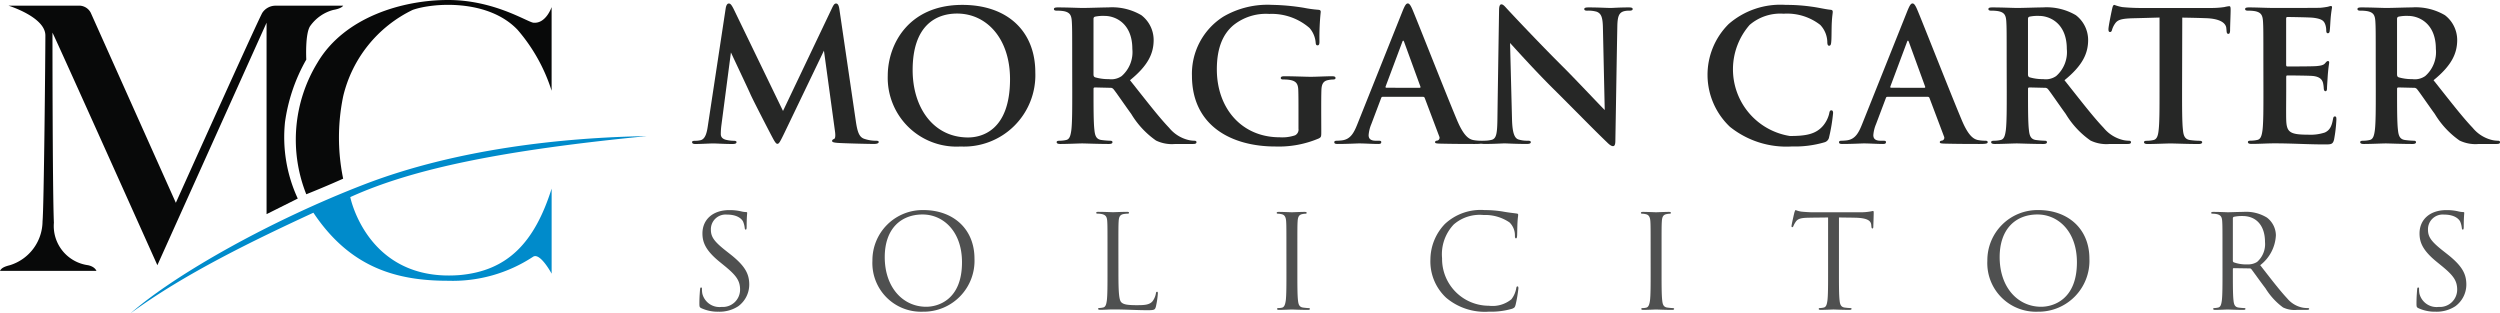
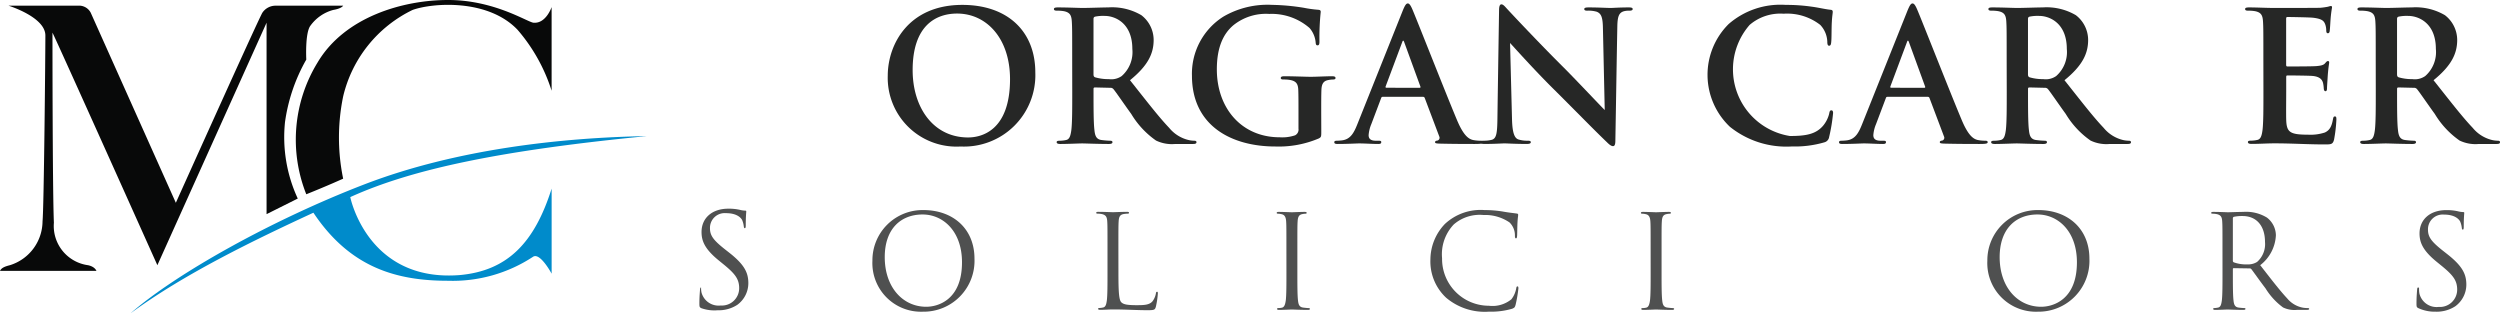
<svg xmlns="http://www.w3.org/2000/svg" width="255" height="31.967" viewBox="0 0 255 31.967">
  <g id="Group_3" data-name="Group 3" transform="translate(-516 -103)">
    <g id="Group_1" data-name="Group 1" transform="translate(586.595 103.352)">
-       <path id="Path_1" data-name="Path 1" d="M619.049,115.387c.166,1.161.351,1.695.9,1.861a3.681,3.681,0,0,0,1.142.185c.166,0,.3.018.3.128,0,.147-.221.2-.479.2-.461,0-3-.056-3.74-.11-.424-.037-.535-.092-.535-.2,0-.092.074-.148.2-.2.11-.037.166-.276.092-.792l-1.124-8.216-4.072,8.475c-.423.865-.516,1.031-.682,1.031s-.35-.368-.644-.921c-.442-.847-1.9-3.666-2.119-4.181-.166-.387-1.327-2.837-1.972-4.219l-.976,7.461a7.145,7.145,0,0,0-.056.867c0,.349.24.515.553.589a3.531,3.531,0,0,0,.773.093c.148,0,.277.037.277.128,0,.166-.166.2-.442.2-.774,0-1.6-.056-1.934-.056-.351,0-1.235.056-1.825.056-.184,0-.332-.037-.332-.2,0-.092.111-.128.3-.128a2.365,2.365,0,0,0,.553-.056c.515-.111.663-.829.754-1.456l1.824-12.012c.056-.313.166-.479.314-.479s.258.092.5.571l5.03,10.391,5.011-10.52c.147-.3.24-.442.406-.442s.276.184.332.571Z" transform="translate(-602.357 -103.43)" fill="#262726" />
      <path id="Path_2" data-name="Path 2" d="M626.769,110.832c0-3.151,2.081-7.222,7.608-7.222,4.588,0,7.443,2.672,7.443,6.891a7.283,7.283,0,0,1-7.627,7.553A7.016,7.016,0,0,1,626.769,110.832Zm12.472.35c0-4.127-2.376-6.688-5.4-6.688-2.119,0-4.533,1.18-4.533,5.766,0,3.833,2.119,6.872,5.656,6.872C636.257,117.133,639.241,116.507,639.241,111.182Z" transform="translate(-606.813 -103.463)" fill="#262726" />
      <path id="Path_3" data-name="Path 3" d="M649.366,109.269c0-2.8,0-3.316-.038-3.906-.037-.626-.184-.921-.791-1.05a3.809,3.809,0,0,0-.719-.055c-.2,0-.314-.038-.314-.166s.129-.166.405-.166c.977,0,2.137.055,2.524.055.626,0,2.026-.055,2.6-.055a5.887,5.887,0,0,1,3.389.793,3.19,3.19,0,0,1,1.253,2.523c0,1.364-.553,2.6-2.413,4.109,1.64,2.062,2.91,3.721,4,4.863a3.648,3.648,0,0,0,2.045,1.253,2.907,2.907,0,0,0,.516.056c.147,0,.221.055.221.146,0,.148-.129.185-.35.185h-1.806a3.743,3.743,0,0,1-1.971-.35,8.887,8.887,0,0,1-2.524-2.708c-.737-1.014-1.584-2.266-1.824-2.543a.387.387,0,0,0-.332-.128l-1.547-.037c-.092,0-.147.037-.147.147v.258c0,1.713,0,3.169.092,3.943.055.534.165.939.719,1.014a8.49,8.49,0,0,0,.9.074c.147,0,.221.055.221.146,0,.129-.129.185-.369.185-1.068,0-2.431-.056-2.708-.056-.35,0-1.51.056-2.247.056-.24,0-.369-.056-.369-.185,0-.092.074-.146.3-.146a3.01,3.01,0,0,0,.663-.074c.369-.074.461-.48.535-1.014.092-.774.092-2.229.092-3.924Zm2.174,1.455c0,.2.037.276.166.331a4.818,4.818,0,0,0,1.4.185,1.844,1.844,0,0,0,1.309-.313,3.247,3.247,0,0,0,1.087-2.764c0-2.616-1.732-3.371-2.819-3.371a4.069,4.069,0,0,0-.976.074c-.129.037-.166.111-.166.258Z" transform="translate(-610.598 -103.521)" fill="#262726" />
      <path id="Path_4" data-name="Path 4" d="M677.917,116.562c0,.5-.018.534-.24.664a10.441,10.441,0,0,1-4.44.828c-4.514,0-8.512-2.137-8.512-7.222a6.89,6.89,0,0,1,3.205-6.025,8.937,8.937,0,0,1,4.956-1.2,22.18,22.18,0,0,1,3.261.3,11.974,11.974,0,0,0,1.455.2c.221.018.258.092.258.221a24.824,24.824,0,0,0-.129,3.022c0,.294-.056.387-.2.387-.129,0-.165-.092-.184-.24a2.59,2.59,0,0,0-.627-1.529,5.89,5.89,0,0,0-4.108-1.437,5.3,5.3,0,0,0-3.648,1.143c-1.032.865-1.7,2.247-1.7,4.513,0,3.961,2.524,6.927,6.411,6.927a4.079,4.079,0,0,0,1.566-.2.653.653,0,0,0,.35-.681V114.5c0-.921,0-1.622-.019-2.174-.018-.627-.184-.921-.792-1.05a3.72,3.72,0,0,0-.719-.056c-.166,0-.276-.037-.276-.147,0-.147.129-.184.388-.184.957,0,2.118.055,2.671.055.571,0,1.548-.055,2.156-.055.24,0,.369.037.369.184,0,.11-.11.147-.24.147a2.823,2.823,0,0,0-.5.056c-.5.092-.682.4-.7,1.05-.019.552-.019,1.289-.019,2.21Z" transform="translate(-613.741 -103.463)" fill="#262726" />
      <path id="Path_5" data-name="Path 5" d="M687.424,112.955c-.092,0-.128.037-.166.147l-.995,2.635a3.578,3.578,0,0,0-.276,1.123c0,.333.165.572.737.572H687c.221,0,.276.037.276.146,0,.148-.11.185-.313.185-.589,0-1.382-.056-1.953-.056-.2,0-1.216.056-2.174.056-.24,0-.351-.037-.351-.185,0-.11.111-.146.258-.146a4.991,4.991,0,0,0,.535-.037c.847-.111,1.2-.737,1.565-1.659l4.624-11.57c.221-.535.35-.737.516-.737.147,0,.276.166.461.589.441,1.014,3.389,8.53,4.568,11.331.7,1.658,1.235,1.915,1.622,2.009a4.081,4.081,0,0,0,.774.074c.147,0,.24.037.24.146,0,.148-.166.185-.848.185-.664,0-2.138,0-3.611-.037-.332-.019-.424-.037-.424-.148,0-.092.074-.146.258-.165a.3.3,0,0,0,.167-.423l-1.475-3.907a.177.177,0,0,0-.184-.128Zm3.759-.921c.092,0,.11-.055.092-.111l-1.659-4.55c-.055-.166-.129-.222-.2,0L687.72,111.9c-.019.074,0,.129.074.129Z" transform="translate(-616.983 -103.43)" fill="#262726" />
      <path id="Path_6" data-name="Path 6" d="M702.628,104.169c0-.369.056-.626.24-.626.2,0,.369.24.682.571.222.24,3.022,3.243,5.712,5.914,1.252,1.253,3.832,4,4.145,4.293l-.185-8.365c-.018-1.124-.184-1.474-.626-1.658a3.009,3.009,0,0,0-.976-.11c-.222,0-.3-.056-.3-.166,0-.148.2-.166.479-.166.958,0,1.843.055,2.229.055.2,0,.9-.055,1.806-.055.24,0,.423.018.423.166,0,.11-.11.166-.332.166a2.017,2.017,0,0,0-.552.055c-.517.147-.664.535-.682,1.565-.074,3.888-.13,7.738-.2,11.626,0,.4-.073.571-.239.571-.2,0-.424-.2-.627-.405-1.16-1.1-3.518-3.518-5.435-5.417-2.008-1.989-4.109-4.347-4.44-4.7l.2,7.793c.037,1.437.276,1.916.645,2.045a2.91,2.91,0,0,0,.958.13c.2,0,.313.037.313.146,0,.148-.166.185-.423.185-1.2,0-1.935-.056-2.285-.056-.166,0-1.032.056-1.99.056-.24,0-.405-.019-.405-.185,0-.11.11-.146.3-.146a3.237,3.237,0,0,0,.829-.093c.479-.146.553-.681.571-2.284C702.517,111.17,702.592,106.62,702.628,104.169Z" transform="translate(-620.319 -103.451)" fill="#262726" />
      <path id="Path_7" data-name="Path 7" d="M731.34,116.046a7.3,7.3,0,0,1-.13-10.483,8.041,8.041,0,0,1,5.822-1.953,18.109,18.109,0,0,1,2.672.185c.7.092,1.346.258,1.9.313.2.018.222.11.222.221,0,.148-.056.369-.092,1.014-.037.608-.019,1.621-.056,1.99-.018.276-.055.442-.221.442-.148,0-.185-.166-.185-.423a2.626,2.626,0,0,0-.719-1.7,5.5,5.5,0,0,0-3.74-1.142,4.8,4.8,0,0,0-3.463,1.142,6.885,6.885,0,0,0,4.108,11.331c1.64,0,2.635-.185,3.371-1.032a3.062,3.062,0,0,0,.627-1.216c.055-.3.092-.369.24-.369.128,0,.166.129.166.276a17.522,17.522,0,0,1-.405,2.45.653.653,0,0,1-.479.535,10.7,10.7,0,0,1-3.317.423A9.2,9.2,0,0,1,731.34,116.046Z" transform="translate(-625.482 -103.463)" fill="#262726" />
      <path id="Path_8" data-name="Path 8" d="M750.4,112.955c-.092,0-.129.037-.166.147l-.995,2.635a3.562,3.562,0,0,0-.276,1.123c0,.333.166.572.737.572h.276c.221,0,.276.037.276.146,0,.148-.11.185-.313.185-.589,0-1.382-.056-1.952-.056-.2,0-1.216.056-2.174.056-.24,0-.35-.037-.35-.185,0-.11.11-.146.258-.146a4.975,4.975,0,0,0,.535-.037c.848-.111,1.2-.737,1.566-1.659l4.624-11.57c.221-.535.35-.737.516-.737.146,0,.276.166.46.589.442,1.014,3.39,8.53,4.569,11.331.7,1.658,1.234,1.915,1.621,2.009a4.081,4.081,0,0,0,.774.074c.147,0,.24.037.24.146,0,.148-.165.185-.847.185-.664,0-2.138,0-3.612-.037-.332-.019-.423-.037-.423-.148,0-.092.074-.146.258-.165a.3.3,0,0,0,.166-.423l-1.474-3.907a.177.177,0,0,0-.185-.128Zm3.759-.921c.092,0,.11-.055.092-.111l-1.658-4.55c-.056-.166-.129-.222-.2,0L750.7,111.9c-.018.074,0,.129.074.129Z" transform="translate(-628.478 -103.43)" fill="#262726" />
      <path id="Path_9" data-name="Path 9" d="M765.965,109.269c0-2.8,0-3.316-.037-3.906-.037-.626-.185-.921-.793-1.05a3.789,3.789,0,0,0-.719-.055c-.2,0-.313-.038-.313-.166s.129-.166.406-.166c.976,0,2.137.055,2.523.055.627,0,2.027-.055,2.6-.055a5.893,5.893,0,0,1,3.391.793,3.19,3.19,0,0,1,1.252,2.523c0,1.364-.553,2.6-2.413,4.109,1.64,2.062,2.91,3.721,4,4.863a3.648,3.648,0,0,0,2.045,1.253,2.922,2.922,0,0,0,.517.056c.147,0,.222.055.222.146,0,.148-.129.185-.351.185h-1.806a3.743,3.743,0,0,1-1.971-.35,8.9,8.9,0,0,1-2.524-2.708c-.737-1.014-1.584-2.266-1.823-2.543a.39.39,0,0,0-.333-.128l-1.547-.037c-.093,0-.148.037-.148.147v.258c0,1.713,0,3.169.092,3.943.056.534.166.939.719,1.014a8.5,8.5,0,0,0,.9.074c.147,0,.221.055.221.146,0,.129-.128.185-.368.185-1.069,0-2.433-.056-2.708-.056-.35,0-1.511.056-2.247.056-.24,0-.369-.056-.369-.185,0-.092.073-.146.3-.146a3,3,0,0,0,.663-.074c.369-.074.461-.48.535-1.014.092-.774.092-2.229.092-3.924Zm2.174,1.455c0,.2.037.276.166.331a4.825,4.825,0,0,0,1.4.185,1.843,1.843,0,0,0,1.308-.313,3.247,3.247,0,0,0,1.087-2.764c0-2.616-1.732-3.371-2.819-3.371a4.074,4.074,0,0,0-.976.074c-.129.037-.166.111-.166.258Z" transform="translate(-631.88 -103.521)" fill="#262726" />
-       <path id="Path_10" data-name="Path 10" d="M786.589,112.454c0,1.695,0,3.15.092,3.942.055.516.166.921.719,1a7.764,7.764,0,0,0,.939.074c.2,0,.3.055.3.146,0,.129-.147.185-.35.185-1.216,0-2.376-.056-2.893-.056-.423,0-1.584.056-2.321.056-.239,0-.369-.056-.369-.185,0-.092.074-.146.294-.146a3.018,3.018,0,0,0,.664-.074c.369-.074.479-.48.534-1.014.092-.774.092-2.229.092-3.924V104.9c-.7.019-1.843.056-2.745.074-1.068.037-1.511.129-1.787.535a2.188,2.188,0,0,0-.314.645c-.036.146-.092.221-.2.221-.128,0-.165-.092-.165-.294,0-.3.35-1.972.387-2.119.056-.24.111-.351.221-.351a4.288,4.288,0,0,0,.793.222c.534.055,1.234.092,1.842.092h7.3a8.859,8.859,0,0,0,1.272-.092,4.262,4.262,0,0,1,.5-.092c.128,0,.148.11.148.386,0,.387-.056,1.659-.056,2.137-.018.185-.055.3-.165.3-.148,0-.184-.092-.2-.369,0-.056-.018-.148-.018-.2-.038-.479-.535-.995-2.175-1.032-.478-.019-1.234-.037-2.32-.056Z" transform="translate(-634.612 -103.463)" fill="#262726" />
      <path id="Path_11" data-name="Path 11" d="M797.995,109.236c0-2.8,0-3.316-.037-3.906-.037-.626-.184-.921-.792-1.05a3.8,3.8,0,0,0-.719-.055c-.2,0-.313-.038-.313-.166s.128-.166.406-.166c.847,0,1.695.055,2.653.055.589,0,4.256,0,4.606-.018a7.416,7.416,0,0,0,.793-.11,1.684,1.684,0,0,1,.294-.074c.092,0,.111.074.111.165a11.569,11.569,0,0,0-.148,1.2c-.019.185-.055,1-.092,1.216-.019.093-.056.2-.184.2s-.166-.11-.166-.331a1.848,1.848,0,0,0-.11-.59c-.129-.331-.314-.552-1.235-.662-.312-.038-2.247-.074-2.616-.074-.092,0-.128.056-.128.185v4.661c0,.128.018.2.128.2.405,0,2.524,0,2.949-.037.442-.038.719-.092.884-.277.129-.147.2-.24.3-.24.073,0,.128.038.128.148s-.074.405-.146,1.345c-.019.369-.074,1.105-.074,1.234,0,.148,0,.35-.165.35-.13,0-.167-.2-.167-.3a3.344,3.344,0,0,0-.073-.534c-.093-.369-.351-.645-1.032-.719-.35-.037-2.174-.055-2.616-.055-.092,0-.11.074-.11.183v1.457c0,.625-.018,2.321,0,2.855.037,1.271.331,1.547,2.21,1.547a4.679,4.679,0,0,0,1.731-.221c.479-.222.7-.607.83-1.363.037-.2.074-.277.2-.277.147,0,.147.148.147.332a14.377,14.377,0,0,1-.24,2.045c-.129.479-.3.479-.995.479-1.64,0-3.261-.11-5.1-.11-.737,0-1.492.056-2.321.056-.24,0-.369-.056-.369-.185,0-.092.074-.146.294-.146a3.019,3.019,0,0,0,.664-.074c.369-.074.46-.48.534-1.014.092-.774.092-2.229.092-3.924Z" transform="translate(-637.726 -103.488)" fill="#262726" />
      <path id="Path_12" data-name="Path 12" d="M812.014,109.269c0-2.8,0-3.316-.037-3.906-.037-.626-.185-.921-.793-1.05a3.8,3.8,0,0,0-.719-.055c-.2,0-.313-.038-.313-.166s.129-.166.405-.166c.977,0,2.138.055,2.524.055.627,0,2.027-.055,2.6-.055a5.893,5.893,0,0,1,3.391.793,3.192,3.192,0,0,1,1.252,2.523c0,1.364-.553,2.6-2.413,4.109,1.639,2.062,2.91,3.721,4,4.863a3.647,3.647,0,0,0,2.044,1.253,2.915,2.915,0,0,0,.517.056c.147,0,.222.055.222.146,0,.148-.13.185-.351.185h-1.806a3.743,3.743,0,0,1-1.971-.35,8.9,8.9,0,0,1-2.524-2.708c-.737-1.014-1.584-2.266-1.824-2.543a.387.387,0,0,0-.332-.128l-1.547-.037c-.093,0-.148.037-.148.147v.258c0,1.713,0,3.169.092,3.943.056.534.166.939.719,1.014a8.5,8.5,0,0,0,.9.074c.147,0,.221.055.221.146,0,.129-.128.185-.368.185-1.069,0-2.433-.056-2.709-.056-.349,0-1.51.056-2.247.056-.24,0-.369-.056-.369-.185,0-.092.074-.146.3-.146a3.01,3.01,0,0,0,.663-.074c.369-.074.461-.48.534-1.014.093-.774.093-2.229.093-3.924Zm2.174,1.455c0,.2.037.276.166.331a4.82,4.82,0,0,0,1.4.185,1.84,1.84,0,0,0,1.307-.313,3.244,3.244,0,0,0,1.088-2.764c0-2.616-1.733-3.371-2.819-3.371a4.073,4.073,0,0,0-.976.074c-.129.037-.166.111-.166.258Z" transform="translate(-640.285 -103.521)" fill="#262726" />
    </g>
    <g id="Group_2" data-name="Group 2" transform="translate(587.338 124.427)">
-       <path id="Path_13" data-name="Path 13" d="M603.465,139.219c-.186-.092-.2-.146-.2-.5,0-.661.053-1.19.066-1.4.013-.146.04-.212.106-.212s.092.04.092.146a2.358,2.358,0,0,0,.039.489,1.8,1.8,0,0,0,1.957,1.349,1.765,1.765,0,0,0,1.891-1.758c0-.913-.383-1.441-1.52-2.38l-.6-.489c-1.4-1.15-1.719-1.97-1.719-2.869,0-1.414,1.058-2.38,2.737-2.38a5.137,5.137,0,0,1,1.23.132,2.143,2.143,0,0,0,.463.066c.105,0,.132.026.132.092s-.052.5-.052,1.4c0,.212-.026.3-.092.3s-.093-.065-.106-.172a2.315,2.315,0,0,0-.172-.661c-.079-.146-.437-.7-1.653-.7a1.5,1.5,0,0,0-1.626,1.534c0,.755.343,1.23,1.613,2.222l.37.291c1.561,1.229,1.93,2.049,1.93,3.107a2.742,2.742,0,0,1-1.123,2.195,3.481,3.481,0,0,1-2,.556A4.006,4.006,0,0,1,603.465,139.219Z" transform="translate(-603.266 -129.211)" fill="#4f5050" />
+       <path id="Path_13" data-name="Path 13" d="M603.465,139.219c-.186-.092-.2-.146-.2-.5,0-.661.053-1.19.066-1.4.013-.146.04-.212.106-.212a2.358,2.358,0,0,0,.039.489,1.8,1.8,0,0,0,1.957,1.349,1.765,1.765,0,0,0,1.891-1.758c0-.913-.383-1.441-1.52-2.38l-.6-.489c-1.4-1.15-1.719-1.97-1.719-2.869,0-1.414,1.058-2.38,2.737-2.38a5.137,5.137,0,0,1,1.23.132,2.143,2.143,0,0,0,.463.066c.105,0,.132.026.132.092s-.052.5-.052,1.4c0,.212-.026.3-.092.3s-.093-.065-.106-.172a2.315,2.315,0,0,0-.172-.661c-.079-.146-.437-.7-1.653-.7a1.5,1.5,0,0,0-1.626,1.534c0,.755.343,1.23,1.613,2.222l.37.291c1.561,1.229,1.93,2.049,1.93,3.107a2.742,2.742,0,0,1-1.123,2.195,3.481,3.481,0,0,1-2,.556A4.006,4.006,0,0,1,603.465,139.219Z" transform="translate(-603.266 -129.211)" fill="#4f5050" />
      <path id="Path_14" data-name="Path 14" d="M624.856,134.381a5.118,5.118,0,0,1,5.21-5.17c2.975,0,5.2,1.877,5.2,4.957a5.191,5.191,0,0,1-5.275,5.409A4.958,4.958,0,0,1,624.856,134.381Zm9.137.159c0-3.173-1.931-4.879-4.019-4.879-2.208,0-3.861,1.454-3.861,4.35,0,3.081,1.851,5.063,4.231,5.063C631.533,139.074,633.993,138.387,633.993,134.539Z" transform="translate(-607.207 -129.211)" fill="#4f5050" />
      <path id="Path_15" data-name="Path 15" d="M655.047,135.625c0,1.943.052,2.789.29,3.028.212.211.556.3,1.588.3.7,0,1.282-.013,1.6-.4a1.845,1.845,0,0,0,.343-.794c.013-.106.039-.172.119-.172s.079.053.079.2a8.473,8.473,0,0,1-.2,1.322c-.092.3-.132.357-.833.357-1.137,0-2.261-.079-3.544-.079-.41,0-.806.04-1.3.04-.146,0-.212-.026-.212-.106,0-.04.027-.079.106-.079a2.059,2.059,0,0,0,.4-.052c.265-.053.33-.344.383-.728.066-.555.066-1.6.066-2.869v-2.327c0-2.063,0-2.434-.026-2.856-.027-.45-.132-.661-.569-.754a2.492,2.492,0,0,0-.45-.04c-.052,0-.105-.026-.105-.079,0-.078.066-.105.211-.105.6,0,1.429.039,1.494.039s1.032-.039,1.428-.039c.146,0,.212.027.212.105,0,.053-.053.079-.105.079a3.151,3.151,0,0,0-.437.04c-.383.066-.49.29-.516.754-.026.423-.026.793-.026,2.856Z" transform="translate(-612.305 -129.252)" fill="#4f5050" />
      <path id="Path_16" data-name="Path 16" d="M676.29,133.272c0-2.063,0-2.434-.026-2.856-.027-.45-.159-.674-.45-.74a1.728,1.728,0,0,0-.41-.054c-.053,0-.105-.026-.105-.079,0-.078.066-.105.212-.105.436,0,1.269.039,1.335.039s.9-.039,1.3-.039c.146,0,.212.027.212.105,0,.053-.053.079-.105.079a2.01,2.01,0,0,0-.331.04c-.357.066-.463.29-.489.754-.026.423-.026.793-.026,2.856V135.6c0,1.269,0,2.313.065,2.869.04.383.119.674.516.728.186.026.463.052.542.052.119,0,.159.039.159.079,0,.066-.052.106-.2.106-.727,0-1.574-.04-1.64-.04s-.9.04-1.3.04c-.146,0-.212-.026-.212-.106,0-.04.027-.079.145-.079a1.853,1.853,0,0,0,.344-.039c.264-.053.343-.357.4-.741.066-.555.066-1.6.066-2.869Z" transform="translate(-616.414 -129.252)" fill="#4f5050" />
      <path id="Path_17" data-name="Path 17" d="M696.078,138.149a5.066,5.066,0,0,1-1.6-3.915,5.278,5.278,0,0,1,1.481-3.609,5.343,5.343,0,0,1,4.033-1.414,11.374,11.374,0,0,1,1.917.158c.5.093.912.132,1.4.2a.125.125,0,0,1,.119.146c0,.105-.04.264-.066.74-.026.437-.026,1.164-.039,1.362s-.04.278-.119.278-.106-.092-.106-.278a1.829,1.829,0,0,0-.555-1.348,4.4,4.4,0,0,0-2.645-.754,4.032,4.032,0,0,0-3.04.965,4.42,4.42,0,0,0-1.19,3.451,4.775,4.775,0,0,0,4.772,4.839,3.043,3.043,0,0,0,2.3-.661,2.523,2.523,0,0,0,.49-1.112c.026-.145.052-.2.132-.2s.092.093.092.2a13.674,13.674,0,0,1-.291,1.693c-.079.251-.105.278-.343.384a7.68,7.68,0,0,1-2.381.3A6.1,6.1,0,0,1,696.078,138.149Z" transform="translate(-619.914 -129.211)" fill="#4f5050" />
      <path id="Path_18" data-name="Path 18" d="M721.734,133.272c0-2.063,0-2.434-.026-2.856-.026-.45-.159-.674-.45-.74a1.728,1.728,0,0,0-.41-.054c-.052,0-.105-.026-.105-.079,0-.078.066-.105.212-.105.437,0,1.27.039,1.336.039s.9-.039,1.3-.039c.145,0,.212.027.212.105,0,.053-.053.079-.106.079a2.011,2.011,0,0,0-.331.04c-.356.066-.462.29-.489.754-.027.423-.027.793-.027,2.856V135.6c0,1.269,0,2.313.067,2.869.039.383.118.674.515.728.186.026.463.052.542.052.119,0,.159.039.159.079,0,.066-.053.106-.2.106-.728,0-1.574-.04-1.64-.04s-.9.04-1.3.04c-.146,0-.212-.026-.212-.106,0-.04.026-.079.146-.079a1.852,1.852,0,0,0,.343-.039c.265-.053.344-.357.4-.741.066-.555.066-1.6.066-2.869Z" transform="translate(-624.708 -129.252)" fill="#4f5050" />
-       <path id="Path_19" data-name="Path 19" d="M744.373,135.558c0,1.269,0,2.313.066,2.869.039.383.119.674.516.728a5.829,5.829,0,0,0,.6.052c.078,0,.105.039.105.079,0,.066-.066.106-.212.106-.727,0-1.561-.04-1.627-.04s-.9.04-1.3.04c-.145,0-.211-.026-.211-.106,0-.04.026-.079.106-.079a2.069,2.069,0,0,0,.4-.052c.264-.053.33-.344.383-.728.066-.555.066-1.6.066-2.869v-5.593c-.648.012-1.31.012-1.958.026-.819.013-1.136.105-1.348.423a2.248,2.248,0,0,0-.225.41c-.039.105-.079.132-.132.132s-.066-.04-.066-.119c0-.132.264-1.27.291-1.375.027-.079.079-.251.132-.251a2.471,2.471,0,0,0,.582.158c.383.04.886.066,1.044.066h4.958a5.251,5.251,0,0,0,.939-.066c.2-.026.318-.065.37-.065s.066.079.066.159c0,.4-.04,1.309-.04,1.454,0,.119-.04.172-.092.172s-.092-.039-.106-.225c0-.052-.014-.092-.014-.145-.039-.4-.356-.7-1.626-.728-.556-.014-1.11-.014-1.666-.026Z" transform="translate(-628.138 -129.211)" fill="#4f5050" />
      <path id="Path_20" data-name="Path 20" d="M763.971,134.381a5.118,5.118,0,0,1,5.21-5.17c2.974,0,5.2,1.877,5.2,4.957a5.191,5.191,0,0,1-5.276,5.409A4.957,4.957,0,0,1,763.971,134.381Zm9.136.159c0-3.173-1.93-4.879-4.02-4.879-2.208,0-3.861,1.454-3.861,4.35,0,3.081,1.851,5.063,4.231,5.063C770.648,139.074,773.107,138.387,773.107,134.539Z" transform="translate(-632.599 -129.211)" fill="#4f5050" />
      <path id="Path_21" data-name="Path 21" d="M793.051,133.272c0-2.063,0-2.434-.027-2.856-.026-.45-.132-.661-.568-.754a2.5,2.5,0,0,0-.45-.04c-.053,0-.106-.026-.106-.079,0-.078.066-.105.212-.105.6,0,1.428.039,1.494.039.146,0,1.151-.039,1.561-.039a4.072,4.072,0,0,1,2.419.581,2.314,2.314,0,0,1,.913,1.8,4.084,4.084,0,0,1-1.6,3.054c1.084,1.388,1.982,2.565,2.75,3.385a2.736,2.736,0,0,0,1.613.952,3.2,3.2,0,0,0,.515.039c.066,0,.119.039.119.079,0,.08-.079.106-.317.106h-.938a2.684,2.684,0,0,1-1.415-.252,6.9,6.9,0,0,1-1.785-1.944c-.556-.727-1.177-1.612-1.441-1.956a.213.213,0,0,0-.172-.079l-1.626-.026c-.066,0-.092.039-.092.105v.318c0,1.269,0,2.313.066,2.869.039.383.119.674.515.728a5.848,5.848,0,0,0,.6.052c.08,0,.106.039.106.079,0,.066-.066.106-.212.106-.728,0-1.561-.04-1.627-.04-.013,0-.846.04-1.243.04-.146,0-.211-.026-.211-.106,0-.04.026-.079.1-.079a2.066,2.066,0,0,0,.4-.052c.264-.053.33-.344.383-.728.066-.555.066-1.6.066-2.869Zm1.058,1.15a.172.172,0,0,0,.092.159,3.651,3.651,0,0,0,1.388.211,1.714,1.714,0,0,0,.992-.25,2.416,2.416,0,0,0,.807-2.037c0-1.652-.873-2.645-2.288-2.645a3.951,3.951,0,0,0-.885.08.158.158,0,0,0-.105.159Z" transform="translate(-637.696 -129.252)" fill="#4f5050" />
      <path id="Path_22" data-name="Path 22" d="M817.716,139.219c-.186-.092-.2-.146-.2-.5,0-.661.052-1.19.065-1.4.013-.146.039-.212.106-.212s.092.04.092.146a2.309,2.309,0,0,0,.04.489,1.8,1.8,0,0,0,1.956,1.349,1.765,1.765,0,0,0,1.891-1.758c0-.913-.383-1.441-1.521-2.38l-.6-.489c-1.4-1.15-1.719-1.97-1.719-2.869,0-1.414,1.058-2.38,2.738-2.38a5.129,5.129,0,0,1,1.229.132,2.143,2.143,0,0,0,.463.066c.105,0,.132.026.132.092s-.052.5-.052,1.4c0,.212-.026.3-.092.3s-.093-.065-.105-.172a2.347,2.347,0,0,0-.172-.661c-.079-.146-.436-.7-1.653-.7a1.5,1.5,0,0,0-1.626,1.534c0,.755.343,1.23,1.613,2.222l.37.291c1.56,1.229,1.93,2.049,1.93,3.107a2.741,2.741,0,0,1-1.124,2.195,3.476,3.476,0,0,1-2,.556A4.007,4.007,0,0,1,817.716,139.219Z" transform="translate(-642.372 -129.211)" fill="#4f5050" />
    </g>
    <path id="Path_23" data-name="Path 23" d="M516.868,103.708s3.76,1.157,3.76,3.038-.145,17.5-.289,18.948a4.721,4.721,0,0,1-3.326,4.484c-.579.145-.868.289-1.013.579h9.836s-.145-.434-.868-.579a4.039,4.039,0,0,1-3.471-4.339c-.145-3.327-.145-19.382-.145-19.382.579,1.157,10.7,23.722,10.7,23.722l11.138-24.734v19.527l3.182-1.591a14.864,14.864,0,0,1-1.3-7.811,17.8,17.8,0,0,1,2.17-6.365s-.145-2.748.434-3.471a4.22,4.22,0,0,1,2.314-1.591c.868-.145,1.013-.434,1.013-.434h-6.944a1.619,1.619,0,0,0-1.3.723c-.434.723-8.823,19.382-8.823,19.382l-8.679-19.382a1.339,1.339,0,0,0-1.3-.723Z" transform="translate(0 -0.129)" fill="#080909" />
    <path id="Path_24" data-name="Path 24" d="M579,112.257v-8.534s-.579,1.736-1.88,1.591c-.724-.145-4.051-2.314-8.679-2.314s-10.559,1.736-13.307,6.364a15.063,15.063,0,0,0-1.158,13.452c2.17-.868,3.761-1.592,3.761-1.592a20.78,20.78,0,0,1,0-8.389,13.152,13.152,0,0,1,7.087-8.823c2.025-.723,7.666-1.158,10.7,2.025A17.635,17.635,0,0,1,579,112.257Z" transform="translate(-6.735)" fill="#080909" />
    <path id="Path_25" data-name="Path 25" d="M575.238,125.338v8.678s-1.158-2.17-1.88-1.736a14.918,14.918,0,0,1-8.679,2.459c-5.207,0-9.981-1.3-13.741-6.943-5.931,2.748-13.163,6.219-18.659,10.27,4.629-4.051,14.464-9.546,23.866-13.163s20.25-4.773,28.784-4.918c-14.754,1.447-23.866,3.327-30.231,6.22,0,0,1.736,8.678,11.138,7.955C570.754,133.728,573.5,130.835,575.238,125.338Z" transform="translate(-2.971 -3.1)" fill="#008bcb" />
  </g>
</svg>